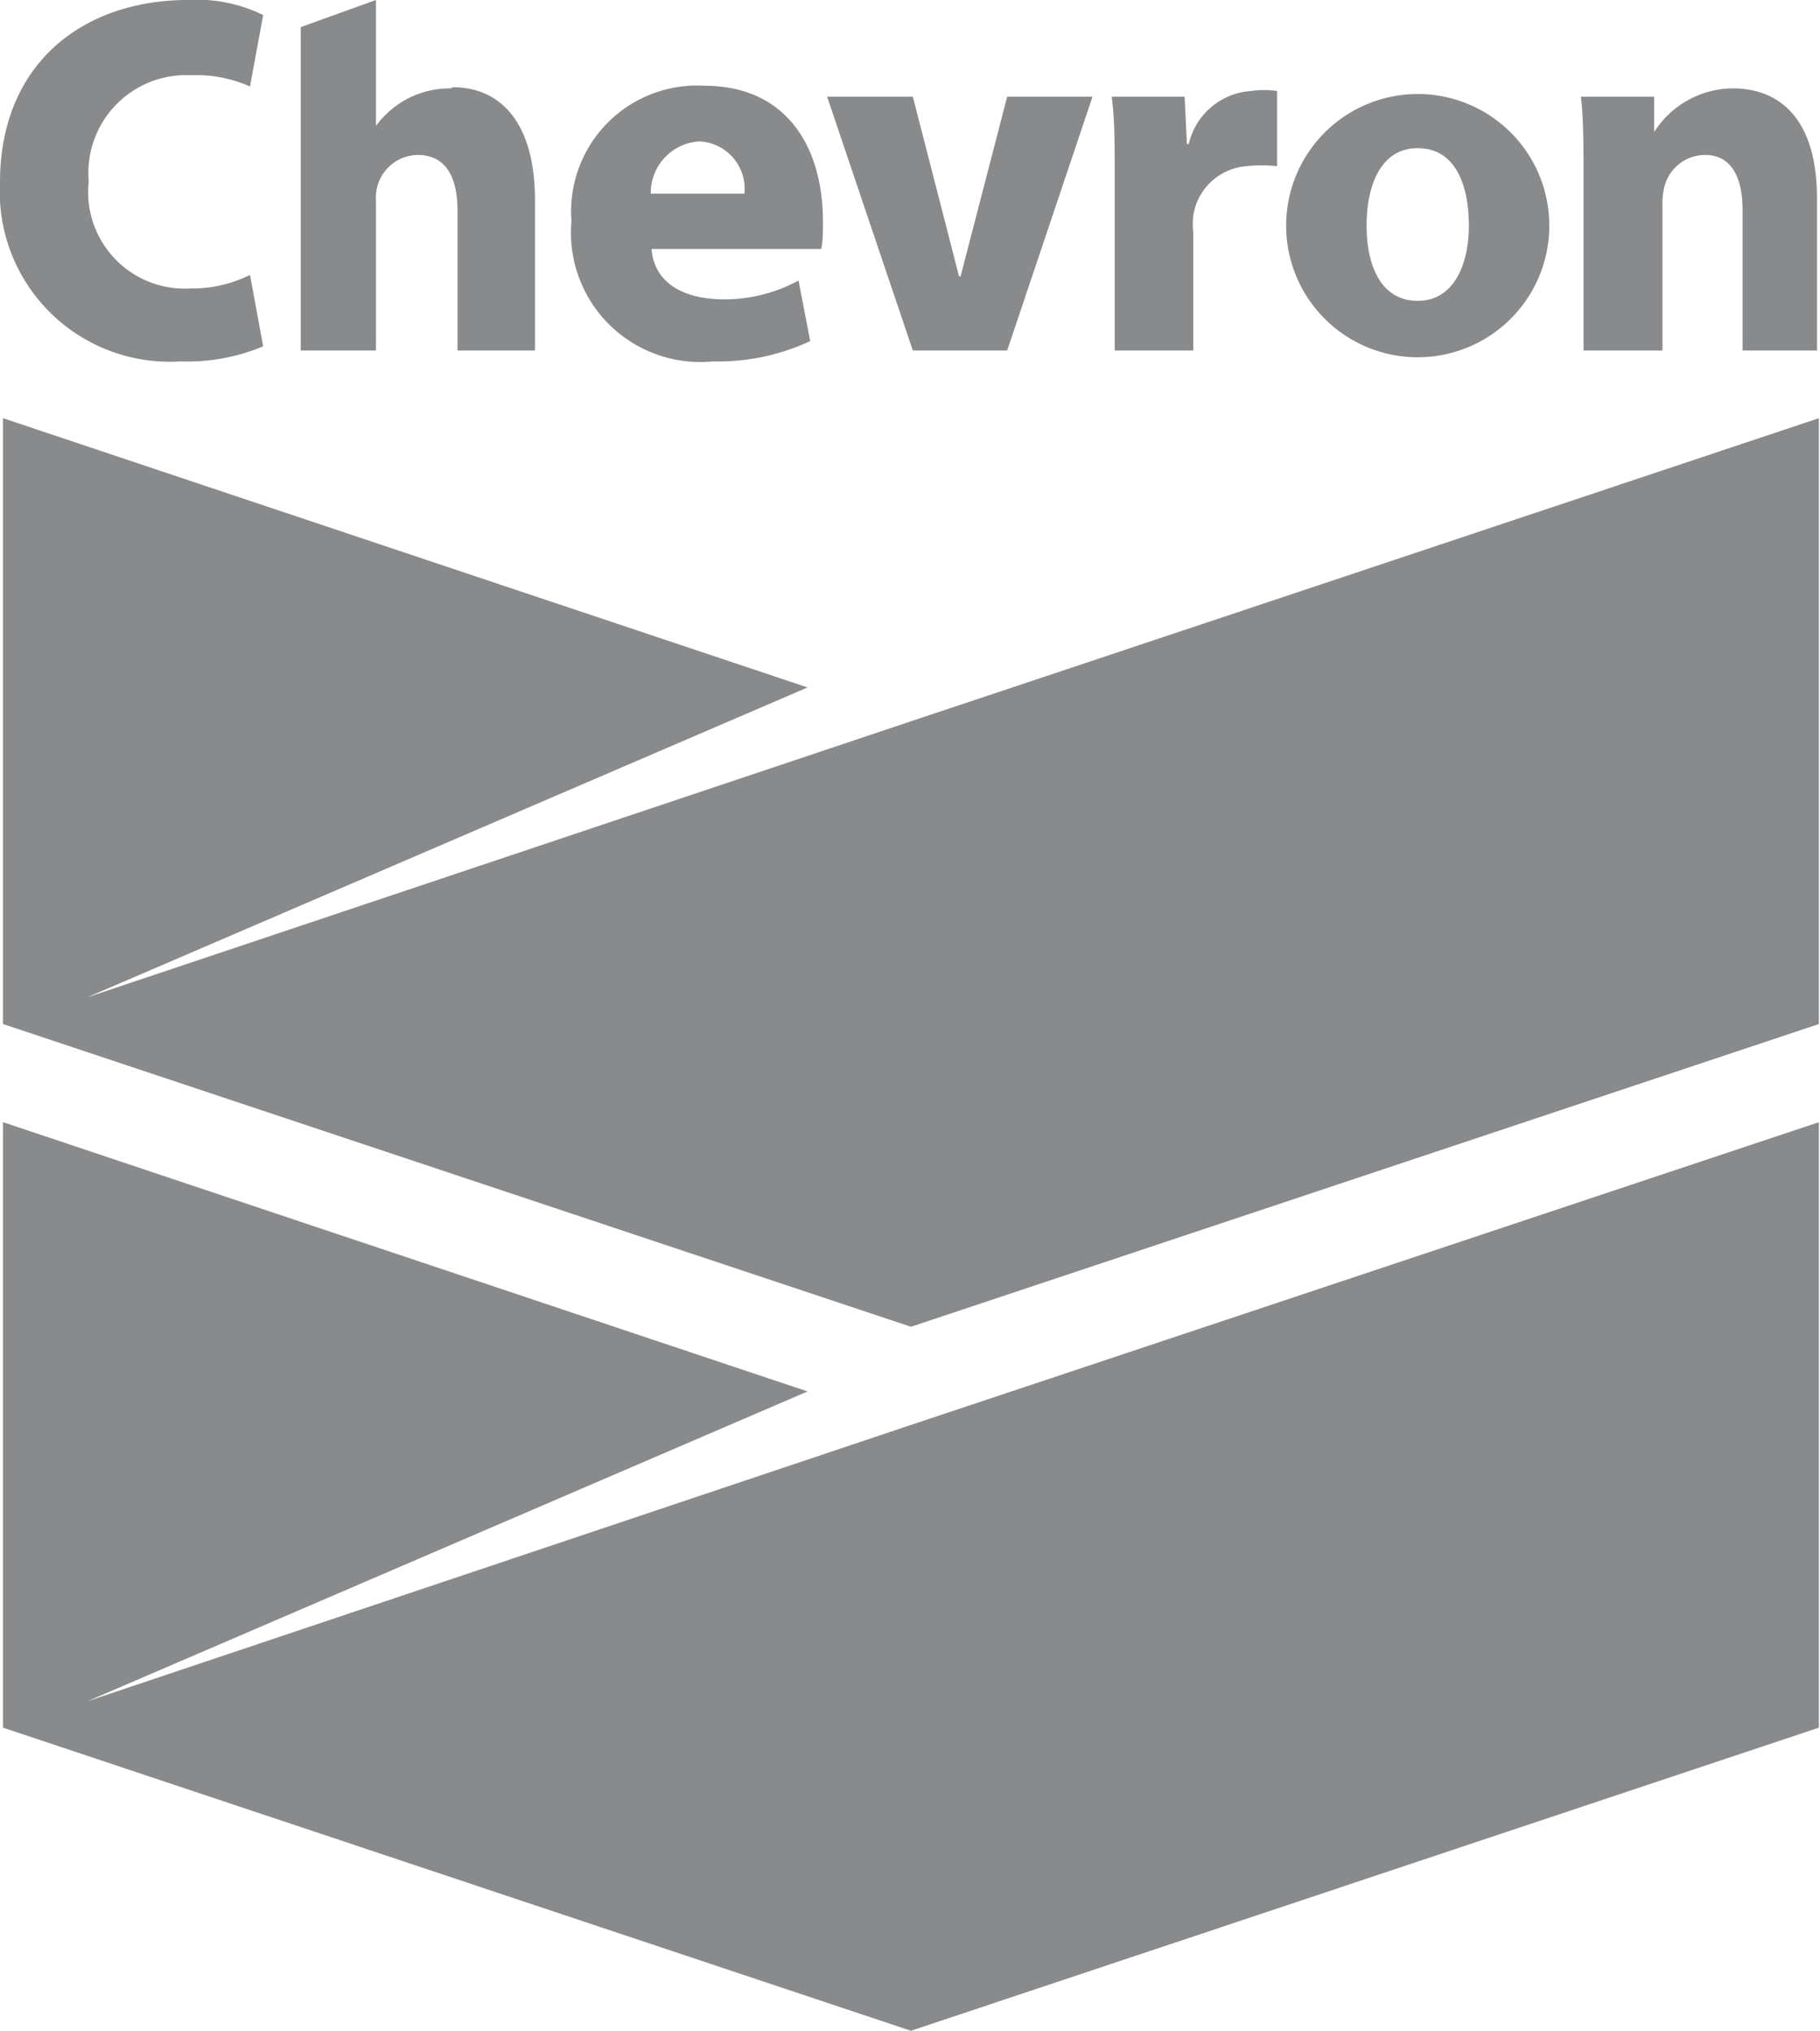
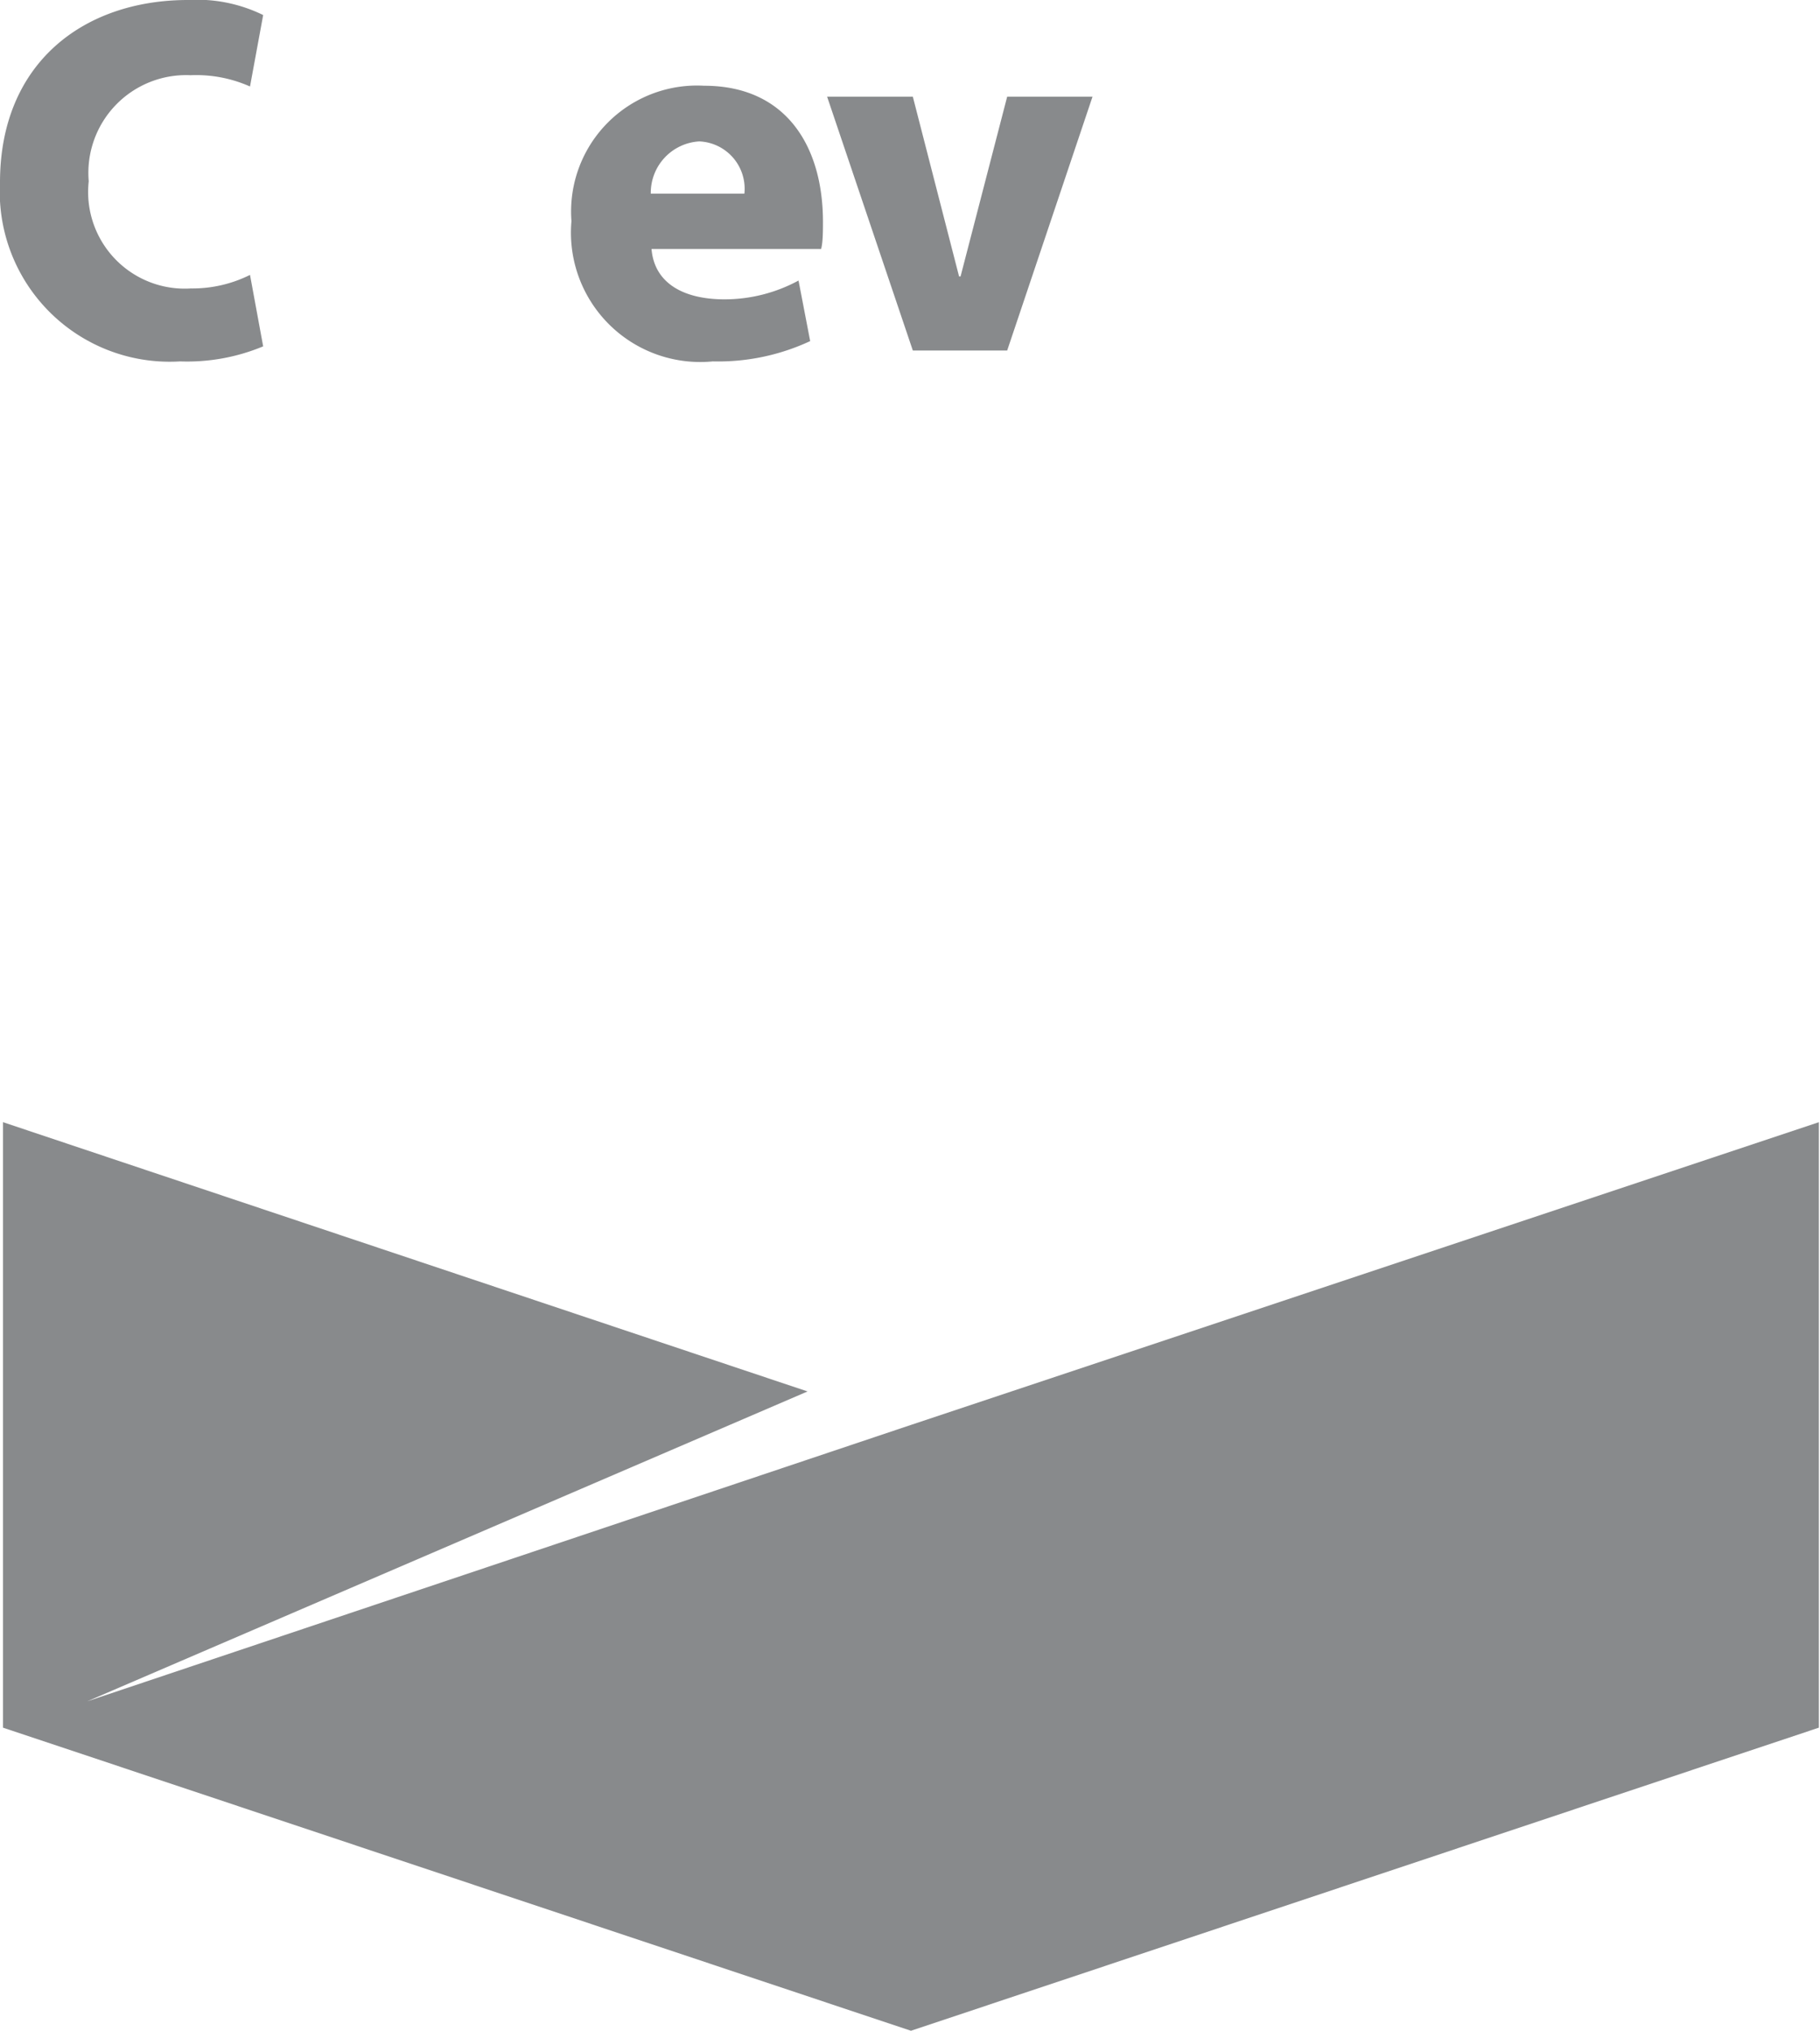
<svg xmlns="http://www.w3.org/2000/svg" viewBox="0 0 48.41 54">
  <defs>
    <style>.cls-1{fill:#888a8c;}</style>
  </defs>
  <title>chevron</title>
  <g id="Layer_2" data-name="Layer 2">
    <g id="Layer_1-2" data-name="Layer 1">
      <path class="cls-1" d="M7,9.21a5.25,5.25,0,0,1-2.21.4A4.52,4.52,0,0,1,0,4.85C0,1.68,2.22,0,5,0A4,4,0,0,1,7,.4L6.65,2.3A3.52,3.52,0,0,0,5.07,2,2.6,2.6,0,0,0,2.36,4.82,2.57,2.57,0,0,0,5.08,7.67a3.43,3.43,0,0,0,1.57-.36Z" />
      <path class="cls-1" d="M17.33,6.62c.07.87.79,1.33,1.91,1.34a4.14,4.14,0,0,0,2-.5l.31,1.61a5.79,5.79,0,0,1-2.59.54,3.44,3.44,0,0,1-3.76-3.73,3.35,3.35,0,0,1,3.53-3.6c2.18,0,3.16,1.61,3.16,3.62,0,.21,0,.56-.05.72H17.33M19.8,5.15a1.26,1.26,0,0,0-1.2-1.39,1.37,1.37,0,0,0-1.29,1.39Z" />
      <polygon class="cls-1" points="24.28 9.32 22 2.57 24.28 2.57 25.51 7.35 25.55 7.35 26.79 2.57 29.06 2.57 26.79 9.32 24.28 9.32" />
-       <path class="cls-1" d="M29.65,4.79c0-1,0-1.64-.08-2.22h1.94l.06,1.26h.05a1.82,1.82,0,0,1,1.66-1.41,2.36,2.36,0,0,1,.69,0v2a3.51,3.51,0,0,0-.82,0,1.55,1.55,0,0,0-1.41,1.31,2.23,2.23,0,0,0,0,.47V9.32H29.65Z" />
-       <path class="cls-1" d="M41.21,6a3.5,3.5,0,1,1-7,0,3.5,3.5,0,1,1,7,0M39.07,6c0-1.1-.37-2.06-1.36-2.06s-1.36,1-1.36,2.06S36.73,8,37.71,8s1.36-1,1.36-2" />
-       <path class="cls-1" d="M42.12,4.72c0-.84,0-1.56-.07-2.15H44l0,.94h0a2.5,2.5,0,0,1,2.08-1.16c1.36,0,2.25.93,2.25,2.92V9.32H46.35V5.58c0-.87-.3-1.46-1-1.46a1.12,1.12,0,0,0-1.06.78,1.66,1.66,0,0,0-.07.53V9.32H42.12Z" />
-       <path class="cls-1" d="M12,2.35a2.43,2.43,0,0,0-2,1h0V0l-2,.72V9.32H10v-4a1.13,1.13,0,0,1,1.1-1.2c.77,0,1.07.6,1.07,1.49V9.32h2.06v-4c0-2-.87-3-2.19-3" />
-       <polygon class="cls-1" points="24.23 19.18 2.32 26.52 21.48 18.28 0.08 11.12 0.08 27.23 0.08 27.23 24.23 35.28 48.38 27.23 48.38 11.12 24.23 19.18 24.23 19.18" />
      <polygon class="cls-1" points="24.23 37.89 2.32 45.24 21.48 37 0.08 29.84 0.08 45.94 0.08 45.94 24.23 54 48.38 45.94 48.38 29.84 24.23 37.89 24.23 37.89" />
    </g>
  </g>
</svg>